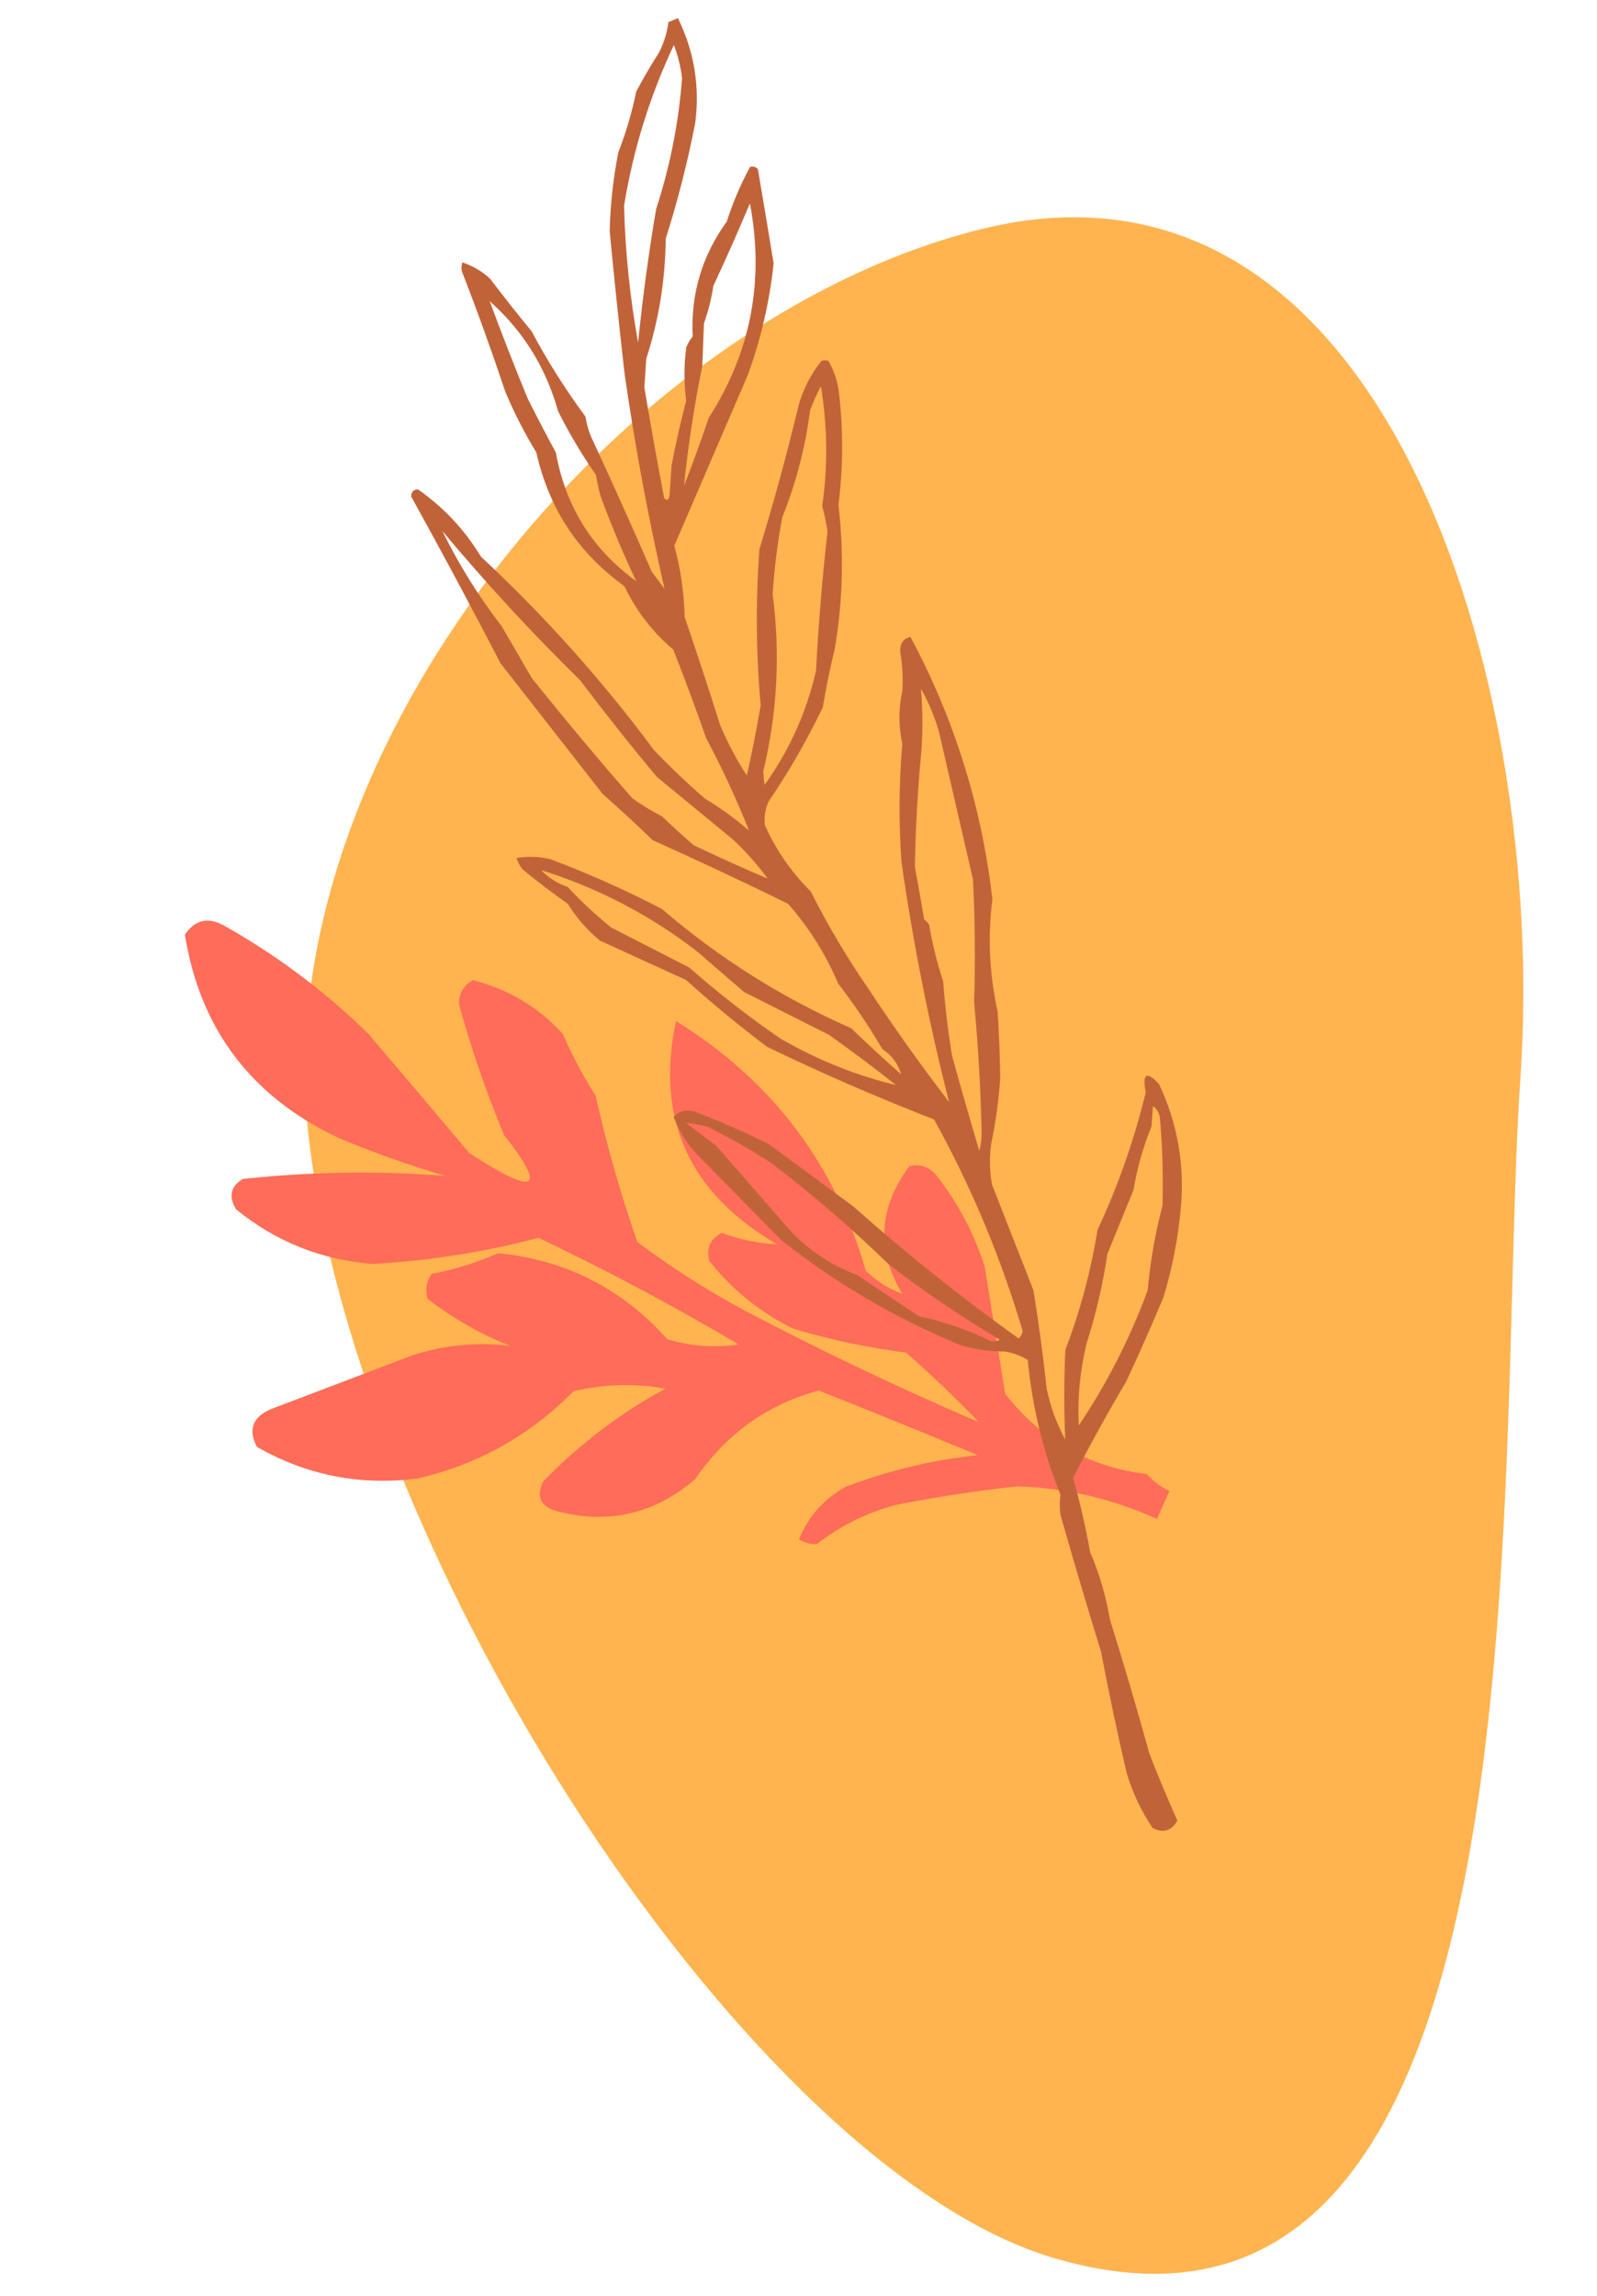
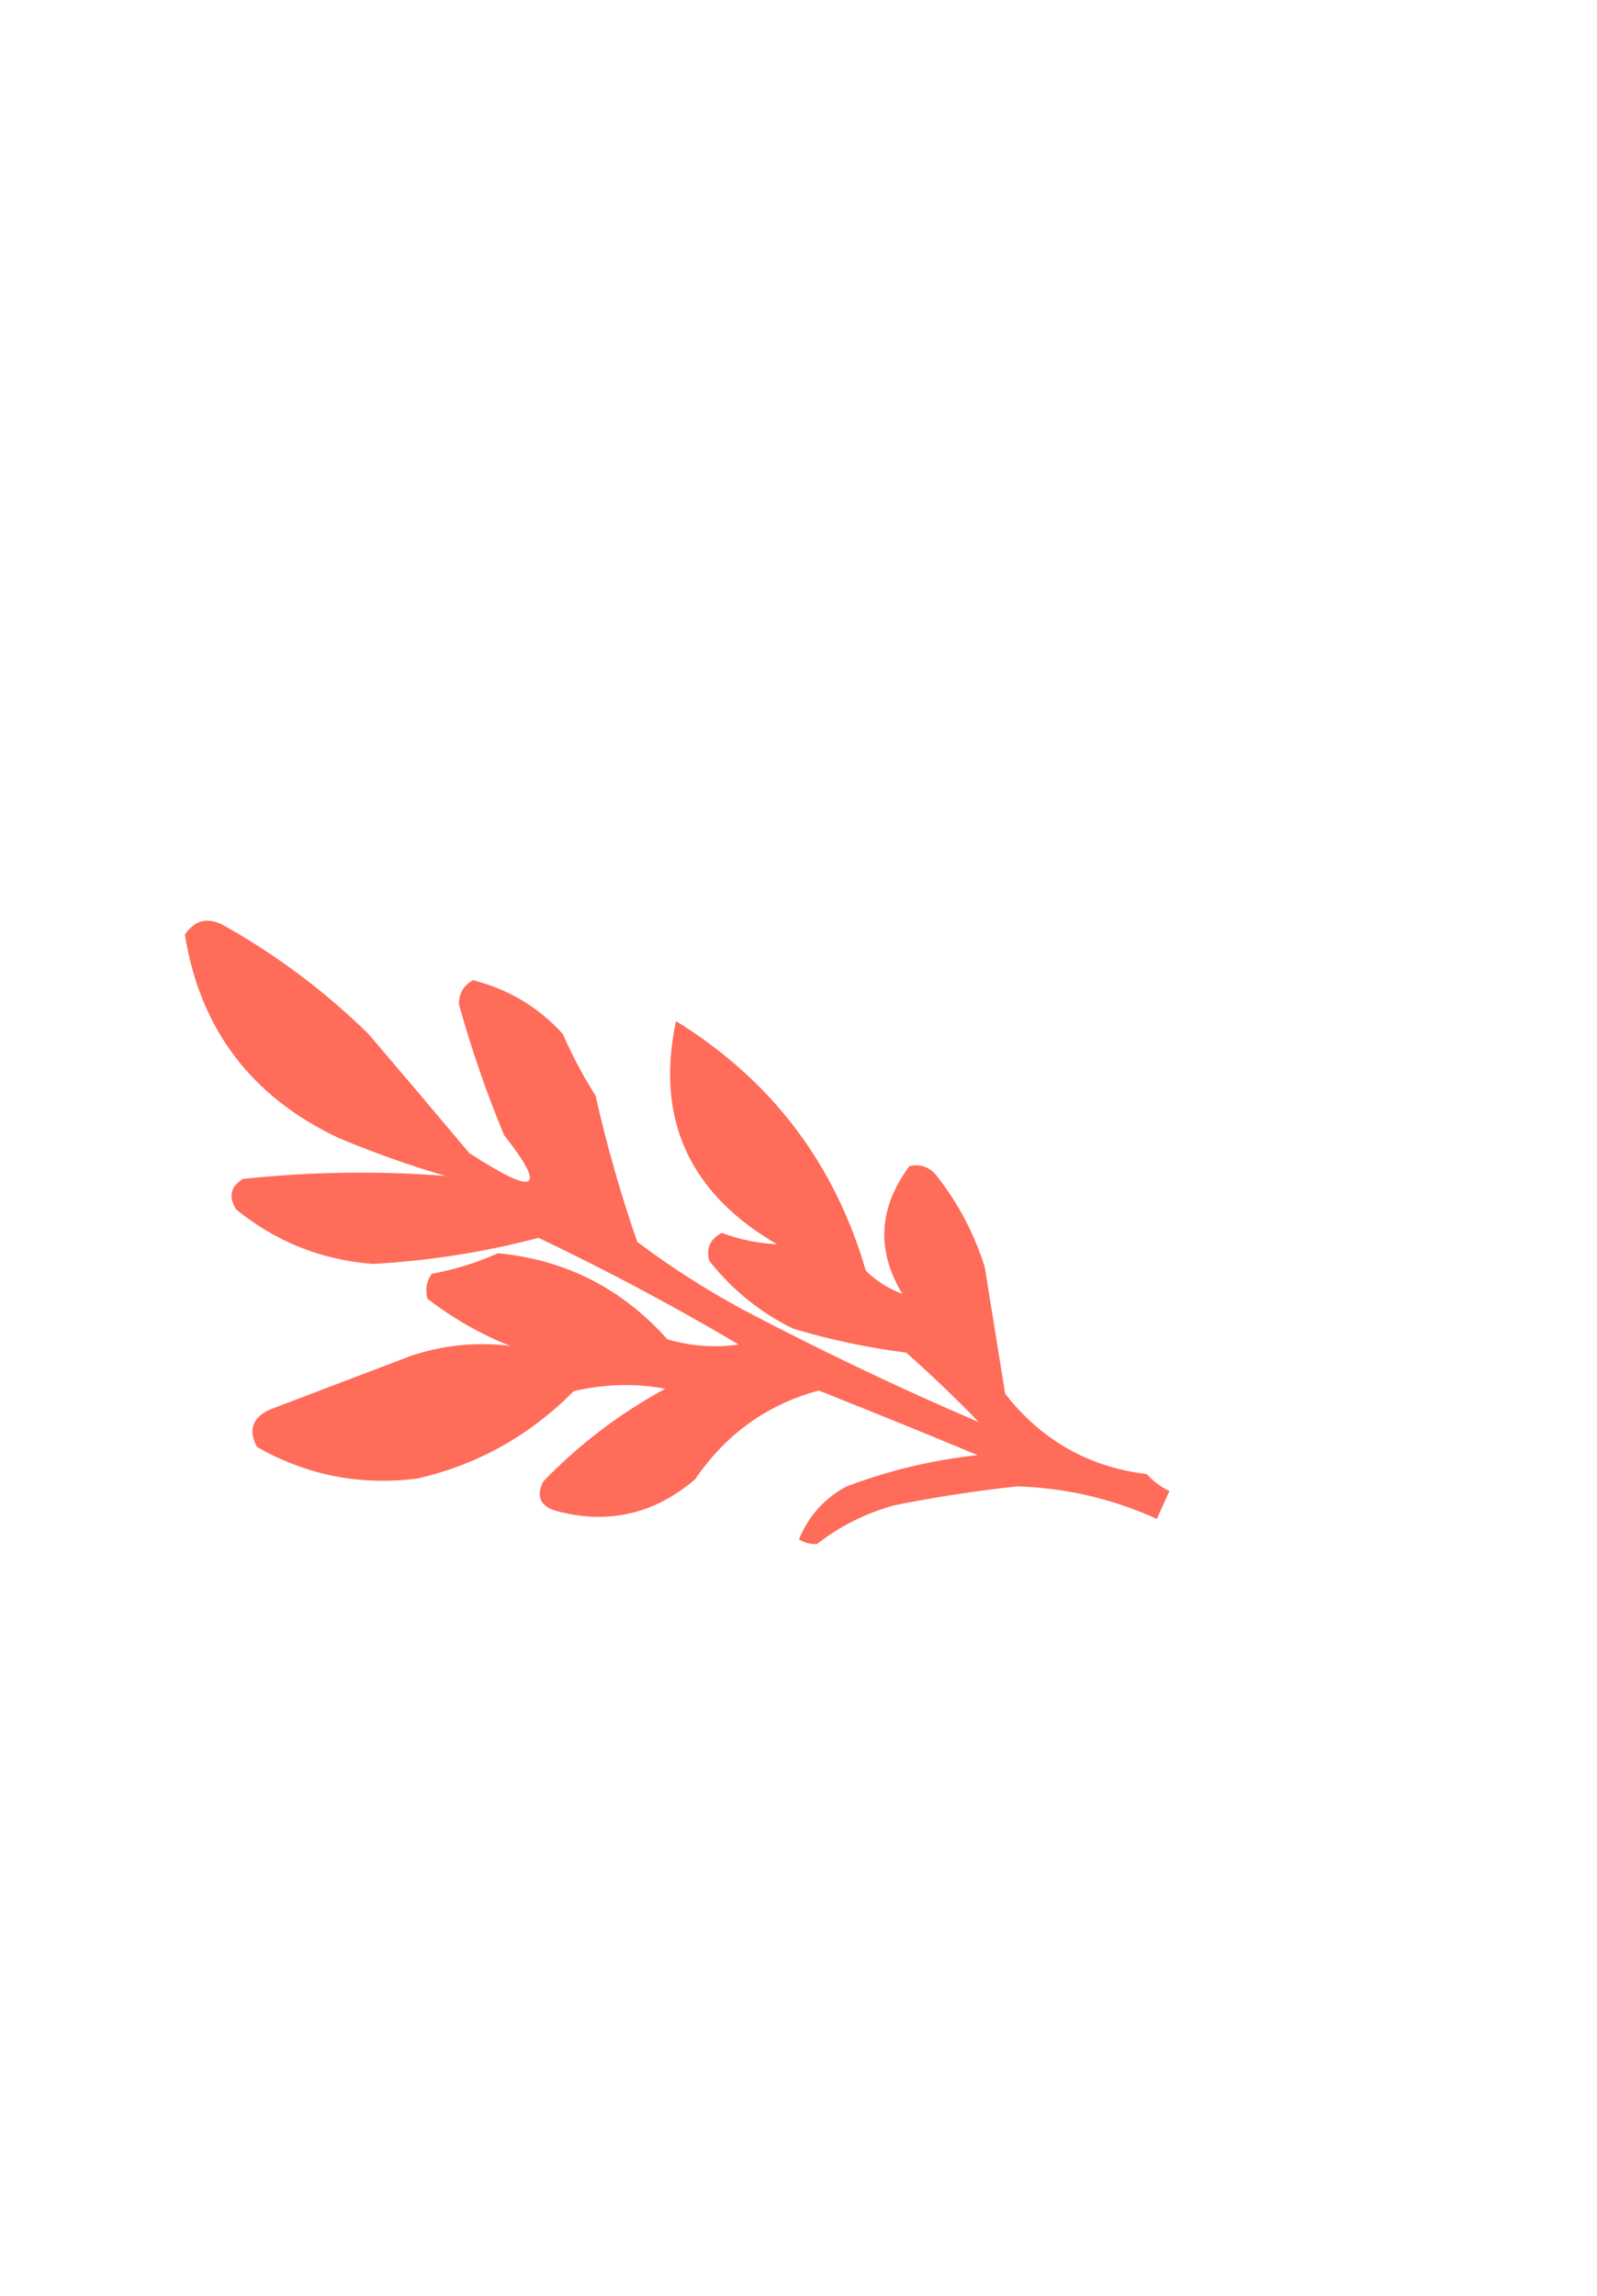
<svg xmlns="http://www.w3.org/2000/svg" width="261" height="375" viewBox="0 0 261 375" fill="none">
-   <path d="M172.615 368.918C123.125 354.647 58.114 255.323 50.395 185.131C43.565 123.019 101.104 52.182 160.249 37.453C226.533 20.947 252.876 111.895 248.496 175.81C244.116 239.725 254.689 392.585 172.615 368.918Z" fill="#FFB44F" />
  <path fill-rule="evenodd" clip-rule="evenodd" d="M30.215 152.665C31.803 150.295 33.87 149.762 36.414 151.063C45.155 155.955 53.087 161.89 60.21 168.868C65.698 175.299 71.191 181.784 76.689 188.322C87.617 195.438 89.516 194.464 82.385 185.398C79.466 178.39 77.005 171.257 75.001 163.998C75.004 162.232 75.77 160.932 77.3 160.097C83.102 161.564 87.999 164.493 91.99 168.883C93.508 172.386 95.289 175.743 97.335 178.954C99.161 187.064 101.433 195.027 104.151 202.84C109.544 206.893 115.217 210.535 121.169 213.767C133.868 220.467 146.808 226.64 159.989 232.287C156.186 228.358 152.222 224.57 148.101 220.922C141.827 220.132 135.656 218.823 129.585 216.996C124.184 214.326 119.628 210.637 115.918 205.929C115.385 203.863 116.067 202.343 117.966 201.368C120.899 202.459 123.909 203.079 126.995 203.229C112.604 194.87 107.098 182.716 110.477 166.768C126.072 176.422 136.413 190.015 141.499 207.546C143.274 209.26 145.267 210.52 147.476 211.325C143.184 204.249 143.565 197.295 148.619 190.464C150.316 190.071 151.753 190.533 152.929 191.85C156.525 196.373 159.197 201.409 160.945 206.958C162.054 213.849 163.163 220.741 164.271 227.632C170.202 235.234 177.919 239.612 187.424 240.764C188.472 241.945 189.704 242.863 191.12 243.519C190.437 245.04 189.755 246.56 189.072 248.081C181.774 244.785 174.165 243.013 166.246 242.768C159.521 243.496 152.85 244.52 146.232 245.842C141.541 247.119 137.303 249.236 133.517 252.193C132.455 252.245 131.474 251.987 130.576 251.42C132.133 247.626 134.698 244.758 138.273 242.818C145.23 240.17 152.395 238.453 159.767 237.668C151.196 234.096 142.545 230.578 133.812 227.114C125.392 229.383 118.656 234.215 113.604 241.611C106.951 247.297 99.415 249.029 90.994 246.808C88.312 246.053 87.574 244.444 88.778 241.977C94.655 235.897 101.308 230.844 108.734 226.819C103.819 225.903 98.826 226.038 93.756 227.221C86.56 234.489 78.031 239.248 68.168 241.495C58.826 242.679 50.1 240.955 41.991 236.322C40.523 233.539 41.258 231.494 44.196 230.187C51.906 227.254 59.618 224.321 67.328 221.388C72.579 219.677 77.928 219.156 83.376 219.822C78.567 217.929 74.058 215.357 69.849 212.106C69.469 210.556 69.711 209.203 70.575 208.048C74.296 207.365 77.904 206.244 81.401 204.686C92.446 205.762 101.668 210.449 109.068 218.749C112.928 219.879 116.819 220.163 120.742 219.604C110.072 213.293 99.162 207.483 88.01 202.172C79.173 204.511 70.131 205.933 60.884 206.438C52.518 205.777 45.083 202.804 38.579 197.523C37.302 195.419 37.68 193.763 39.714 192.552C50.753 191.372 61.787 191.209 72.817 192.064C66.92 190.347 61.089 188.278 55.325 185.857C41.064 179.133 32.694 168.068 30.215 152.665Z" fill="#FF6C59" />
-   <path fill-rule="evenodd" clip-rule="evenodd" d="M109.243 3.613C109.76 3.396 110.277 3.18 110.794 2.963C113.45 8.377 114.394 14.075 113.626 20.056C112.386 26.458 110.777 32.768 108.797 38.987C108.733 45.707 107.674 52.244 105.621 58.598C105.517 60.164 105.414 61.731 105.311 63.297C106.32 69.323 107.399 75.344 108.55 81.362C109.038 81.872 109.333 81.672 109.437 80.762C109.541 79.195 109.644 77.629 109.747 76.062C110.422 72.501 111.22 68.967 112.142 65.463C111.768 62.558 111.771 59.662 112.149 56.777C112.393 56.106 112.748 55.501 113.211 54.961C112.854 48.077 114.711 41.815 118.783 36.175C119.79 33.049 121.053 30.082 122.574 27.276C123.088 27.112 123.52 27.236 123.868 27.647C124.741 32.762 125.597 37.887 126.436 43.023C125.773 49.269 124.368 55.342 122.22 61.241C118.227 70.504 114.222 79.799 110.206 89.123C111.239 92.928 111.8 96.805 111.889 100.756C113.892 106.627 115.828 112.518 117.698 118.43C118.905 121.305 120.358 124.047 122.056 126.658C122.907 122.864 123.661 119.044 124.319 115.2C123.556 106.675 123.488 98.174 124.115 89.694C126.516 81.847 128.67 73.937 130.579 65.965C131.37 63.36 132.592 61.02 134.245 58.945C134.628 58.834 135.005 58.828 135.377 58.928C136.315 60.54 136.892 62.279 137.107 64.144C137.836 70.244 137.811 76.348 137.031 82.455C137.953 90.373 137.75 98.226 136.421 106.017C135.649 109.156 135 112.322 134.476 115.515C131.913 120.861 128.969 125.978 125.643 130.868C125.058 132.13 124.847 133.437 125.007 134.79C126.844 138.858 129.34 142.459 132.494 145.592C135.247 151.051 138.356 156.298 141.823 161.335C146.027 167.714 150.455 173.933 155.106 179.99C151.811 167.047 149.217 153.967 147.325 140.75C146.872 134.302 146.918 127.885 147.463 121.499C146.838 118.599 146.84 115.704 147.47 112.813C147.608 110.717 147.494 108.632 147.128 106.559C147.046 105.128 147.604 104.284 148.802 104.029C155.983 117.46 160.445 131.737 162.189 146.862C161.412 153.027 161.7 159.152 163.051 165.237C163.279 168.826 163.419 172.423 163.471 176.029C163.235 179.63 162.749 183.185 162.014 186.693C161.676 188.97 161.715 191.239 162.131 193.499C164.391 199.255 166.65 205.011 168.909 210.767C169.765 216.088 170.481 221.424 171.059 226.775C171.649 229.704 172.66 232.48 174.091 235.101C173.874 230.209 173.881 225.332 174.113 220.469C176.535 214.134 178.284 207.613 179.36 200.905C182.737 193.674 185.368 186.175 187.25 178.407C186.655 175.335 187.376 174.88 189.413 177.044C192.472 183.525 193.656 190.34 192.966 197.49C192.511 202.41 191.566 207.224 190.13 211.931C188.2 216.53 186.17 221.112 184.041 225.678C180.978 230.824 178.088 236.071 175.371 241.42C176.513 245.398 177.441 249.426 178.156 253.506C179.683 257.049 180.761 260.71 181.39 264.49C183.671 271.78 185.828 279.103 187.858 286.457C189.289 290.127 190.809 293.756 192.418 297.343C191.478 299.036 190.132 299.447 188.379 298.578C186.481 295.753 185.049 292.697 184.083 289.41C182.57 282.85 181.181 276.273 179.917 269.677C177.616 262.245 175.406 254.793 173.286 247.32C173.168 246.25 173.176 245.181 173.309 244.112C170.453 237.035 168.675 229.707 167.972 222.127C166.805 221.418 165.547 220.954 164.2 220.737C161.718 220.756 159.292 220.402 156.92 219.674C146.328 215.32 136.56 209.587 127.615 202.474C123.377 198.157 119.138 193.839 114.899 189.522C112.72 187.512 111.118 185.137 110.091 182.396C111.067 181.435 112.247 181.169 113.63 181.599C117.752 183.185 121.752 184.937 125.629 186.855C130.227 190.251 134.84 193.65 139.469 197.051C148.107 204.749 157.12 211.941 166.507 218.628C166.808 218.284 167.023 217.89 167.15 217.445C163.569 205.37 158.737 193.837 152.656 182.845C143.447 179.271 134.348 175.314 125.356 170.974C120.79 167.534 116.38 163.897 112.128 160.064C107.462 157.93 102.766 155.784 98.04 153.627C95.964 151.912 94.212 149.904 92.783 147.604C90.259 145.842 87.806 143.975 85.424 142.004C84.967 141.448 84.631 140.827 84.416 140.141C86.269 139.827 88.119 139.89 89.964 140.33C96.221 142.688 102.294 145.4 108.18 148.465C117.531 156.494 127.846 162.989 139.125 167.948C141.788 170.527 144.512 173.042 147.298 175.492C146.761 173.731 145.722 172.338 144.181 171.314C142.003 167.6 139.599 164.037 136.969 160.626C134.938 155.826 132.209 151.485 128.781 147.605C121.456 144.017 114.083 140.556 106.66 137.221C103.997 134.642 101.273 132.127 98.487 129.677C92.923 122.558 87.36 115.444 81.8 108.334C77.047 99.171 72.18 90.09 67.198 81.091C67.209 80.328 67.58 79.945 68.311 79.939C72.506 82.857 75.939 86.522 78.612 90.933C88.999 100.593 98.42 111.117 106.875 122.507C109.539 125.291 112.317 127.935 115.211 130.44C117.76 131.976 120.158 133.713 122.406 135.651C120.351 130.486 118.013 125.449 115.392 120.539C113.703 115.682 111.915 110.872 110.029 106.105C106.642 103.231 103.98 99.776 102.042 95.741C94.497 90.321 89.699 83.038 87.65 73.894C85.701 70.702 84.004 67.376 82.559 63.917C80.353 57.312 77.989 50.762 75.467 44.267C75.381 43.789 75.412 43.32 75.56 42.857C77.257 43.407 78.769 44.297 80.096 45.527C82.3 48.425 84.562 51.285 86.881 54.109C89.483 58.98 92.413 63.618 95.67 68.021C95.842 69.127 96.147 70.219 96.586 71.294C99.99 78.623 103.305 85.993 106.531 93.404C107.224 94.332 107.916 95.261 108.609 96.189C105.944 84.552 103.764 72.822 102.07 60.999C101.192 53.27 100.383 45.536 99.641 37.796C99.739 33.436 100.212 29.125 101.058 24.864C102.321 21.64 103.292 18.339 103.972 14.96C105.125 12.79 106.364 10.672 107.689 8.605C108.504 7.009 109.021 5.345 109.243 3.613ZM104.287 55.958C102.948 48.576 102.182 41.128 101.99 33.614C103.474 24.493 106.186 15.74 110.128 7.355C110.793 9.068 111.24 10.861 111.47 12.734C110.923 20.014 109.51 27.156 107.231 34.16C106.001 41.394 105.019 48.66 104.287 55.958ZM80.042 49.205C85.494 54.045 89.215 60.026 91.204 67.15C93.018 70.777 95.082 74.254 97.396 77.58C97.592 78.707 97.832 79.825 98.118 80.934C99.861 85.702 101.816 90.367 103.981 94.93C96.8 89.714 92.424 82.712 90.852 73.924C89.271 71.012 87.737 68.075 86.25 65.113C84.08 59.852 82.011 54.55 80.042 49.205ZM122.559 33.223C124.957 45.846 122.711 57.526 115.821 68.263C114.556 72.017 113.214 75.702 111.794 79.318C112.457 72.804 113.451 66.294 114.777 59.789C114.87 57.481 114.96 55.158 115.048 52.821C115.755 50.826 116.266 48.784 116.582 46.694C118.667 42.239 120.659 37.748 122.559 33.223ZM125.47 143.508C121.408 141.784 117.381 139.967 113.39 138.057C111.631 136.557 109.912 134.992 108.233 133.363C106.536 132.479 104.906 131.487 103.341 130.385C97.746 123.975 92.272 117.433 86.918 110.76C85.281 107.942 83.645 105.124 82.009 102.306C78.244 97.44 75.005 92.246 72.293 86.725C79.401 95.231 86.907 103.359 94.81 111.11C98.859 116.472 103.036 121.729 107.341 126.882C111.512 130.313 115.684 133.745 119.856 137.177C121.927 139.126 123.798 141.236 125.47 143.508ZM134.16 63.094C135.239 69.606 135.312 76.126 134.379 82.652C134.754 84.038 135.039 85.443 135.233 86.865C134.378 94.451 133.753 102.024 133.359 109.585C131.8 116.361 129.004 122.559 124.972 128.179C124.85 127.462 124.773 126.733 124.739 125.991C127.039 116.453 127.55 106.795 126.271 97.016C126.549 92.805 127.076 88.624 127.851 84.473C130.109 78.877 131.623 73.064 132.393 67.033C132.898 65.661 133.487 64.348 134.16 63.094ZM160.045 187.975C158.519 182.82 157.038 177.652 155.601 172.471C154.939 168.42 154.452 164.359 154.142 160.287C153.141 157.236 152.372 154.131 151.835 150.971C151.602 150.67 151.336 150.4 151.04 150.162C150.564 147.326 150.06 144.491 149.527 141.656C149.624 135.272 149.982 128.876 150.603 122.469C150.823 119.129 150.792 115.791 150.509 112.454C151.745 114.679 152.722 117.011 153.44 119.452C155.3 127.517 157.156 135.574 159.01 143.624C159.347 150.298 159.41 156.975 159.198 163.653C159.864 170.754 160.273 177.895 160.425 185.074C160.423 186.093 160.296 187.06 160.045 187.975ZM88.433 142.114C97.634 144.995 106.078 149.379 113.763 155.266C116.379 157.522 118.995 159.777 121.61 162.033C126.231 164.362 130.853 166.692 135.474 169.021C139.204 171.659 142.856 174.394 146.43 177.227C139.769 175.606 133.465 173.067 127.519 169.611C122.333 166.05 117.373 162.187 112.64 158.022C108.385 155.843 104.131 153.665 99.877 151.487C97.365 149.452 94.997 147.245 92.775 144.865C91.09 144.284 89.642 143.367 88.433 142.114ZM112.099 183.383C113.35 183.519 114.59 183.761 115.821 184.108C119.314 185.866 122.705 187.797 125.994 189.901C132.747 195.062 139.167 200.598 145.254 206.51C151.058 210.978 157.102 215.072 163.386 218.793C162.841 219.174 162.243 219.196 161.591 218.859C157.955 217.126 154.145 215.827 150.163 214.964C146.777 212.717 143.407 210.473 140.052 208.232C135.146 206.408 131.008 203.419 127.638 199.265C124.132 195.248 120.627 191.233 117.124 187.219C115.431 185.922 113.756 184.643 112.099 183.383ZM188.421 180.658C189.147 181.171 189.538 181.921 189.592 182.909C189.99 187.567 190.123 192.234 189.989 196.91C188.798 201.419 187.992 206.022 187.571 210.718C184.703 218.539 180.952 225.899 176.316 232.798C176.078 228.349 176.496 223.908 177.571 219.477C179.101 214.674 180.24 209.779 180.988 204.793C182.412 201.303 183.836 197.812 185.259 194.321C185.852 190.762 186.834 187.305 188.204 183.948C188.278 182.826 188.35 181.729 188.421 180.658Z" fill="#C16339" />
</svg>